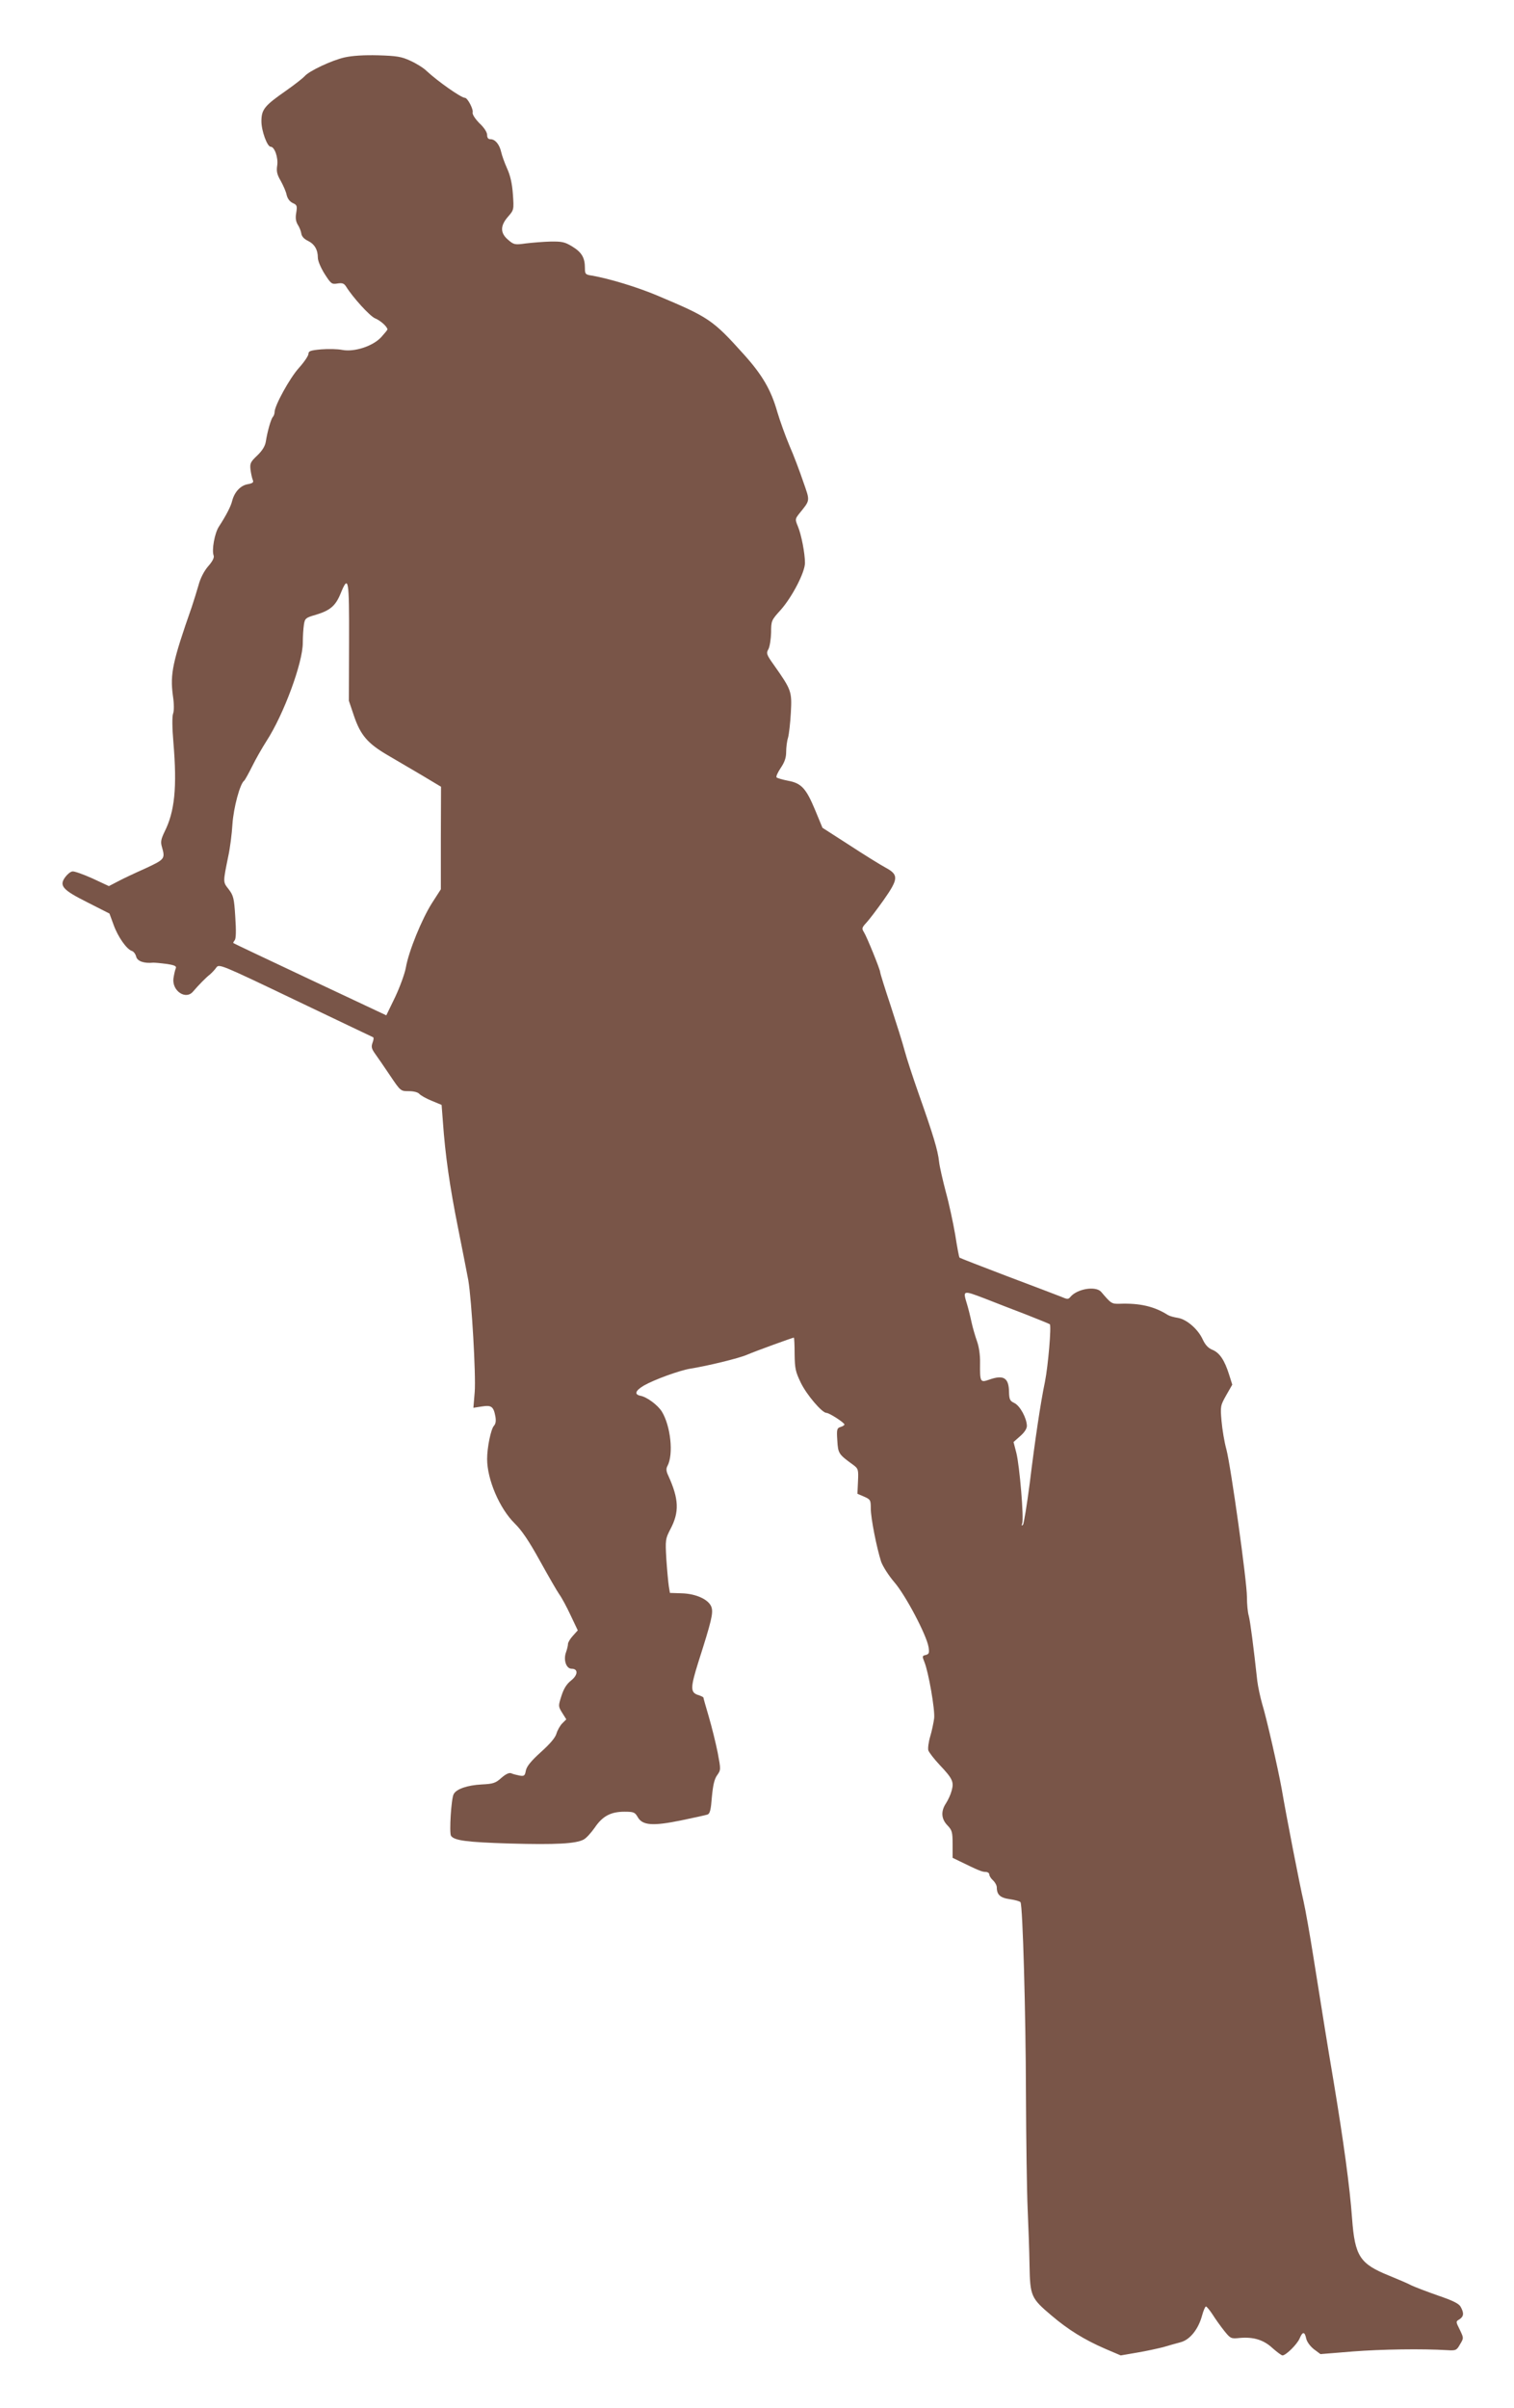
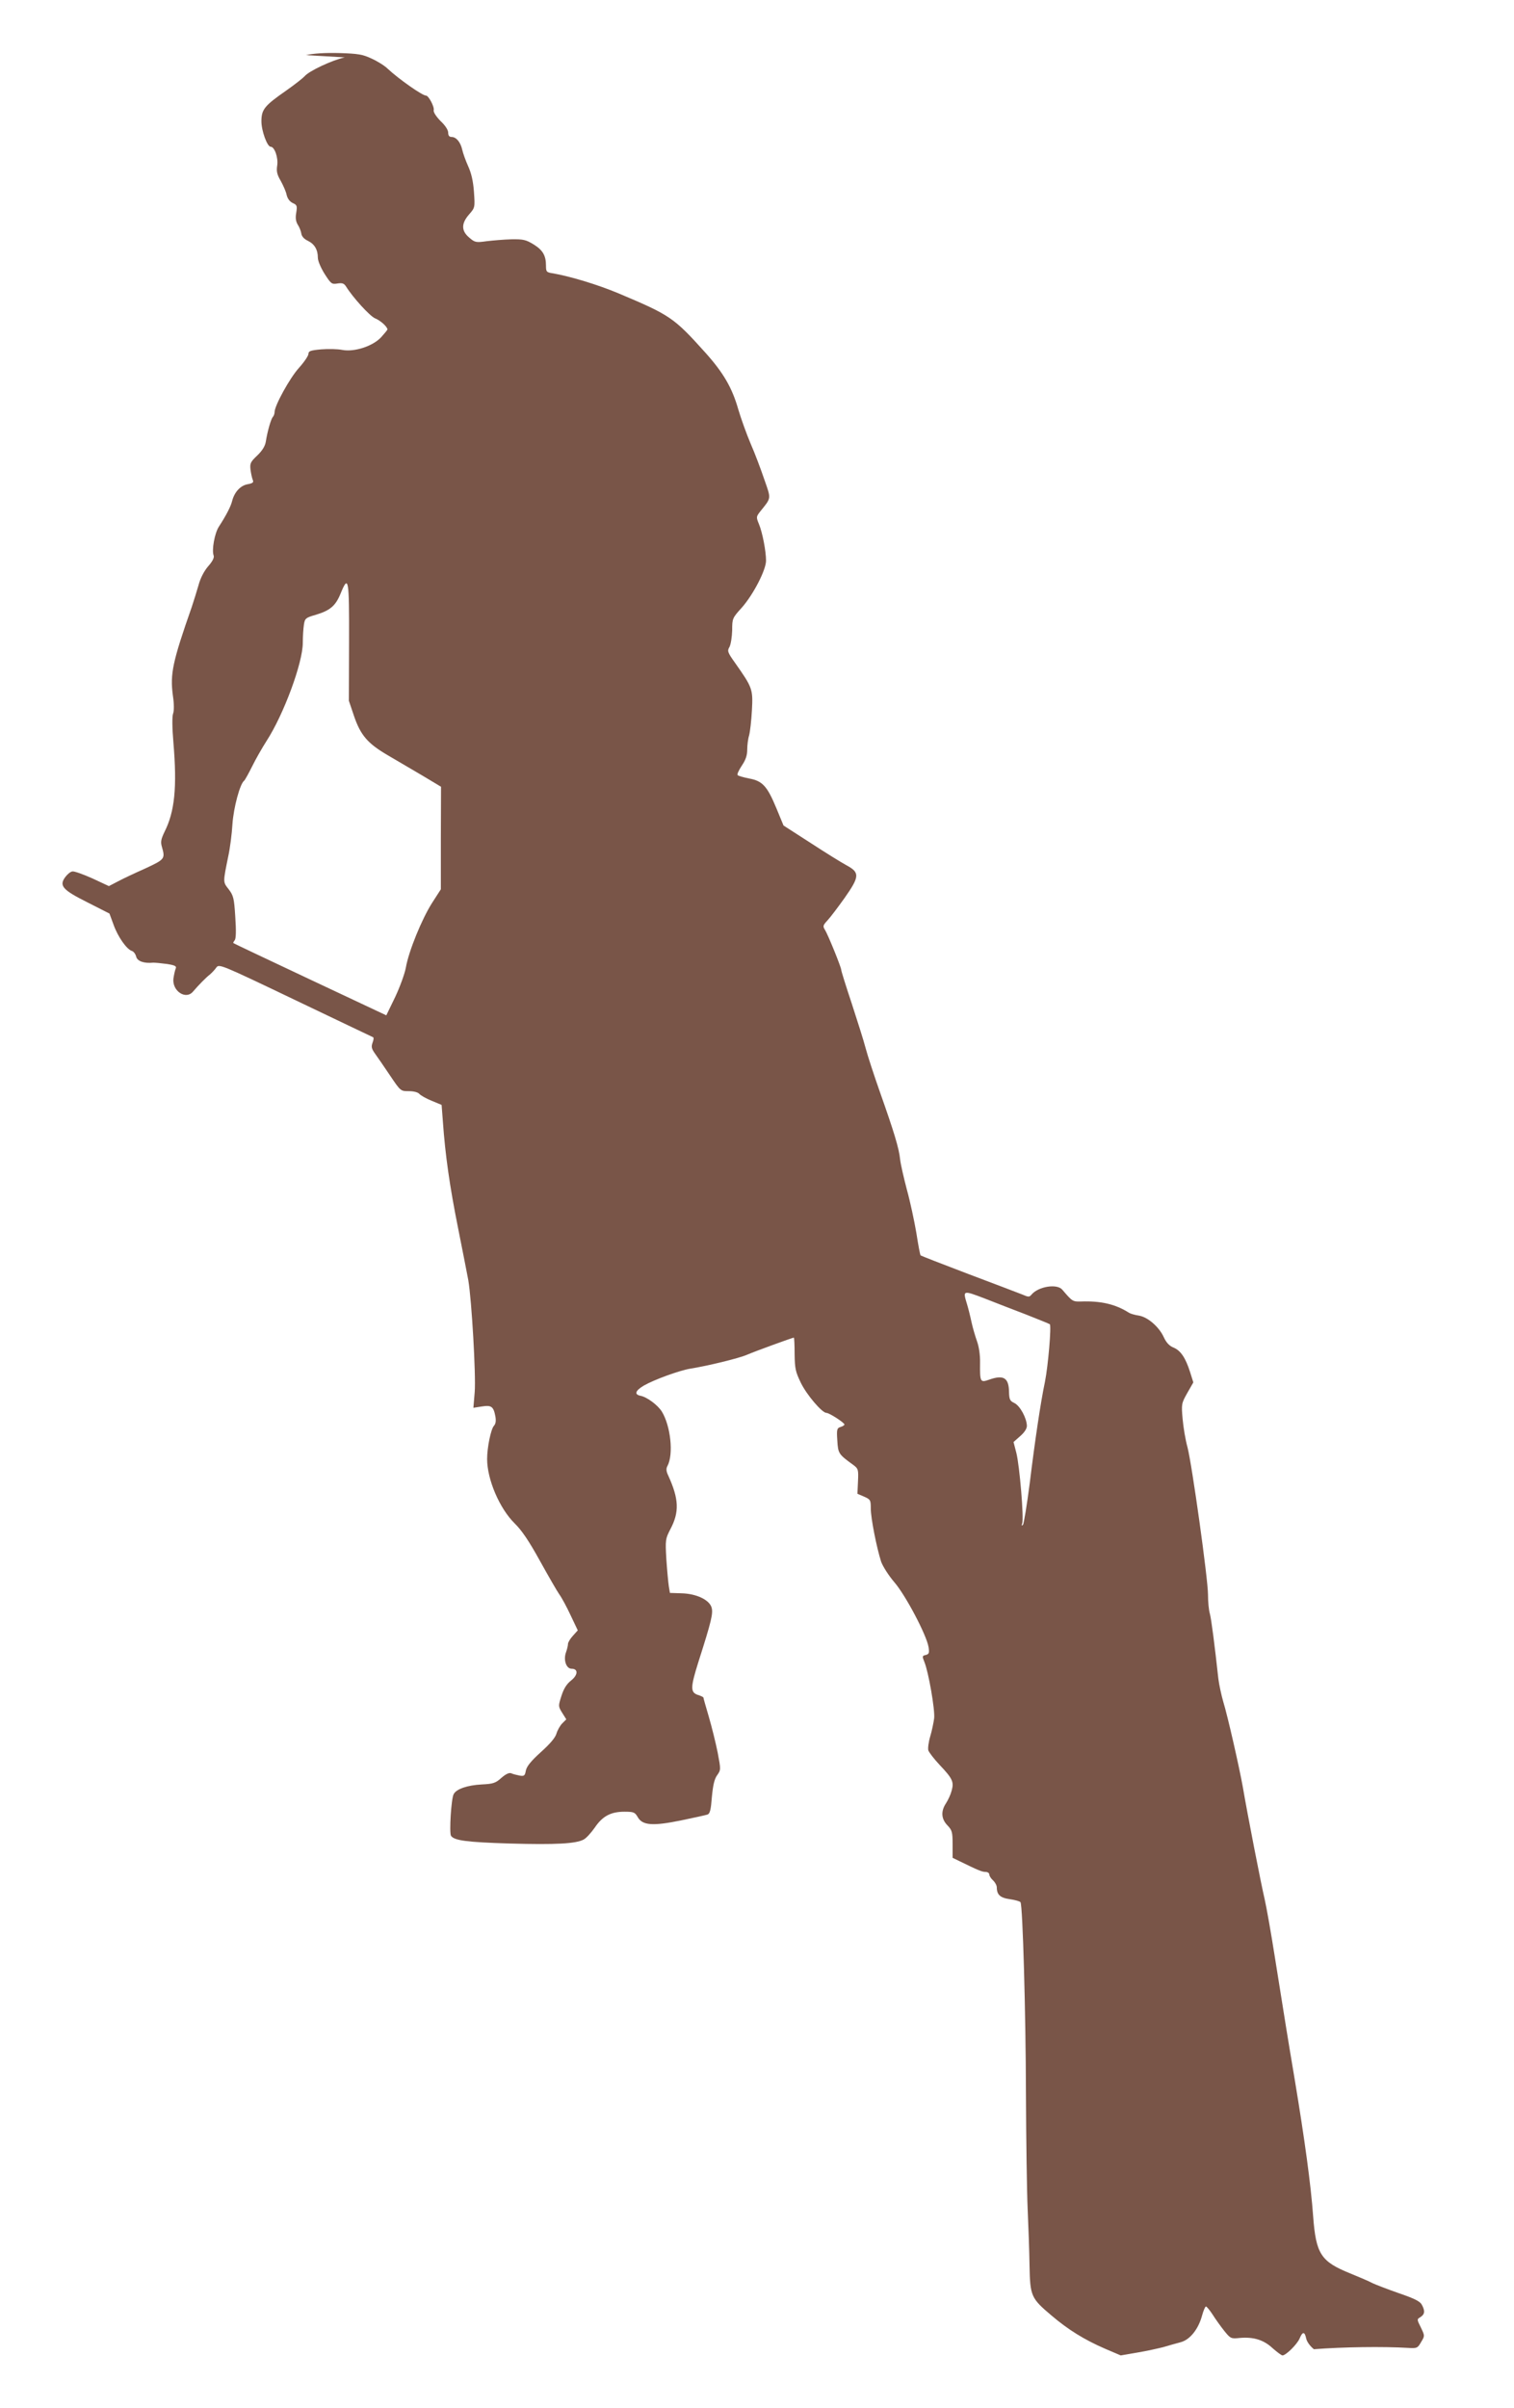
<svg xmlns="http://www.w3.org/2000/svg" version="1.0" width="805pt" height="1280pt" viewBox="0 0 805 1280" preserveAspectRatio="xMidYMid meet">
  <g transform="translate(0,1280) scale(0.1,-0.1)" fill="#795548" stroke="none">
-     <path d="M1833 12495 c-68 -15 -191 -73 -213 -100 -8 -9 -52 -44 -99 -77 -115 -80 -131 -100 -131 -163 0 -51 31 -135 49 -135 21 0 41 -58 35 -99 -5 -32 -1 -49 19 -83 13 -24 28 -57 31 -74 5 -20 16 -35 32 -43 23 -10 25 -15 19 -52 -5 -28 -2 -46 8 -63 8 -12 17 -33 19 -47 2 -15 14 -29 35 -39 35 -17 53 -47 53 -90 0 -17 16 -54 36 -86 34 -53 38 -56 68 -51 26 4 35 1 46 -16 36 -58 126 -157 154 -169 28 -11 65 -44 66 -59 0 -3 -15 -21 -33 -41 -44 -48 -142 -80 -207 -68 -25 5 -75 6 -112 3 -57 -5 -68 -9 -68 -24 0 -10 -23 -44 -51 -75 -48 -53 -129 -200 -129 -234 0 -9 -4 -20 -9 -26 -10 -10 -29 -76 -38 -133 -4 -23 -19 -47 -45 -72 -36 -34 -40 -42 -36 -76 3 -21 8 -45 12 -54 6 -13 0 -18 -28 -23 -38 -7 -70 -42 -82 -90 -7 -28 -31 -75 -70 -135 -23 -35 -39 -125 -28 -154 4 -11 -6 -31 -30 -58 -22 -26 -41 -64 -50 -98 -9 -31 -25 -83 -36 -116 -103 -294 -116 -357 -101 -471 7 -46 7 -83 1 -98 -5 -15 -5 -72 2 -153 20 -238 7 -367 -47 -474 -19 -40 -22 -54 -14 -81 18 -63 15 -66 -88 -114 -54 -24 -120 -55 -146 -69 l-48 -25 -88 41 c-49 22 -97 39 -106 37 -10 -1 -27 -15 -38 -30 -34 -46 -15 -68 119 -135 l116 -59 22 -60 c23 -64 70 -131 98 -139 9 -3 19 -17 22 -30 6 -24 41 -37 91 -32 11 0 44 -3 73 -7 44 -7 52 -12 46 -25 -4 -9 -9 -33 -12 -53 -7 -66 66 -114 104 -69 29 34 70 76 90 91 10 9 26 25 34 37 15 20 21 18 420 -173 223 -107 409 -195 413 -197 5 -1 4 -14 -2 -29 -8 -22 -6 -32 14 -60 13 -18 49 -70 79 -115 56 -83 56 -83 100 -83 26 0 48 -6 55 -14 7 -8 36 -25 66 -37 l53 -22 7 -91 c12 -172 36 -342 80 -561 24 -121 49 -247 55 -280 18 -106 41 -506 34 -594 l-7 -84 45 7 c51 8 62 0 72 -53 4 -23 2 -39 -8 -50 -16 -18 -36 -115 -36 -176 0 -109 66 -263 146 -342 38 -37 76 -93 135 -200 45 -81 91 -161 103 -178 12 -16 39 -66 60 -111 l38 -80 -26 -29 c-14 -15 -26 -35 -26 -43 0 -9 -5 -29 -11 -46 -14 -40 2 -86 30 -86 36 0 35 -33 -3 -63 -24 -19 -39 -44 -51 -82 -17 -53 -17 -55 4 -89 l22 -35 -22 -22 c-11 -11 -25 -36 -30 -53 -6 -22 -34 -55 -83 -99 -52 -47 -75 -75 -80 -98 -5 -28 -9 -31 -33 -27 -16 3 -35 8 -44 12 -11 5 -29 -3 -53 -24 -31 -28 -44 -32 -104 -35 -77 -4 -136 -24 -150 -52 -13 -24 -24 -205 -14 -221 17 -25 82 -34 312 -41 246 -7 352 -1 393 21 14 7 40 36 59 63 41 61 85 85 158 85 50 0 56 -3 71 -29 25 -44 80 -48 231 -17 68 14 131 28 140 31 13 5 18 26 23 93 6 63 13 95 28 116 20 28 20 30 3 120 -10 50 -31 135 -47 190 -16 54 -29 100 -29 103 0 2 -13 9 -30 14 -40 14 -39 40 4 177 69 216 79 258 69 289 -13 40 -81 72 -159 74 l-62 2 -6 36 c-3 20 -9 84 -13 143 -6 103 -5 108 21 159 49 92 46 161 -11 286 -11 23 -12 37 -4 51 33 62 17 212 -30 289 -22 35 -80 78 -114 84 -34 7 -27 27 18 54 56 32 188 80 247 90 89 14 259 55 302 74 44 19 242 91 249 91 2 0 4 -39 4 -88 1 -77 5 -94 33 -152 31 -64 113 -160 136 -160 15 0 96 -52 96 -62 0 -3 -9 -10 -21 -13 -19 -6 -21 -13 -17 -72 4 -69 7 -73 84 -129 27 -20 29 -24 26 -88 l-3 -66 35 -15 c34 -15 36 -18 36 -63 0 -52 31 -208 55 -283 9 -25 40 -74 71 -110 60 -70 170 -279 181 -343 5 -32 3 -38 -15 -43 -19 -4 -19 -7 -7 -37 22 -53 57 -255 52 -299 -3 -23 -12 -67 -21 -97 -9 -30 -13 -63 -10 -74 4 -11 30 -45 59 -76 70 -74 78 -91 65 -138 -5 -20 -19 -50 -30 -67 -28 -42 -26 -83 8 -118 24 -25 27 -35 27 -100 l0 -72 35 -17 c102 -50 122 -58 140 -58 11 0 20 -6 20 -13 0 -8 9 -22 20 -32 11 -10 20 -27 20 -37 0 -39 18 -56 70 -63 27 -4 53 -11 56 -16 12 -19 28 -591 29 -1019 1 -245 5 -519 9 -610 4 -91 9 -226 10 -301 3 -164 8 -175 117 -267 88 -75 175 -129 286 -177 l82 -35 87 15 c49 8 111 22 139 29 27 8 69 20 92 26 50 13 95 69 115 144 7 25 16 46 20 46 4 0 20 -19 35 -42 15 -24 43 -63 62 -87 34 -42 36 -43 84 -38 72 6 126 -10 174 -55 24 -21 47 -38 52 -38 18 0 78 59 91 90 16 38 27 38 35 0 4 -18 21 -41 41 -57 l35 -26 172 14 c155 12 368 15 501 7 47 -3 51 -1 69 31 20 33 20 33 -1 77 -22 44 -22 44 -2 56 23 15 25 33 6 67 -10 17 -40 32 -122 60 -60 21 -122 45 -139 53 -16 9 -70 32 -119 52 -156 63 -182 103 -197 304 -12 167 -45 408 -98 727 -41 244 -45 271 -107 659 -19 121 -43 256 -53 300 -19 80 -91 449 -116 596 -19 106 -81 379 -104 453 -10 35 -22 90 -26 122 -20 182 -37 314 -45 345 -6 19 -10 65 -10 101 0 84 -85 691 -109 784 -11 39 -22 106 -26 151 -7 79 -6 83 25 138 l32 56 -17 54 c-24 76 -50 115 -88 131 -23 9 -39 27 -52 55 -25 55 -85 107 -132 115 -21 3 -45 10 -53 15 -72 46 -150 64 -257 60 -43 -1 -45 1 -98 63 -28 33 -128 17 -164 -27 -11 -13 -16 -13 -48 1 -20 8 -149 57 -287 109 -137 52 -252 97 -254 99 -3 2 -13 57 -23 121 -11 64 -33 167 -50 228 -16 61 -33 134 -36 161 -6 60 -32 145 -108 360 -31 88 -65 192 -75 230 -10 39 -44 146 -74 238 -31 93 -56 173 -56 179 0 14 -71 189 -87 214 -12 19 -10 24 14 50 15 16 55 69 90 118 81 115 82 136 12 174 -28 15 -115 69 -193 120 l-143 92 -38 92 c-49 118 -74 145 -145 158 -30 6 -58 14 -61 18 -4 4 6 26 22 50 21 31 29 55 29 85 0 23 4 57 10 76 5 18 12 78 15 134 6 112 3 120 -90 252 -40 56 -42 63 -29 85 7 14 13 54 14 88 0 62 1 65 51 120 61 69 129 200 129 250 0 50 -19 150 -38 195 -15 36 -14 39 6 65 61 76 60 65 23 171 -18 53 -50 139 -73 191 -22 52 -51 133 -65 180 -33 117 -80 197 -176 304 -168 187 -187 199 -462 315 -110 46 -252 89 -347 106 -35 5 -38 8 -38 40 0 54 -16 83 -66 114 -41 25 -55 28 -118 27 -39 -1 -98 -6 -131 -10 -57 -8 -63 -7 -93 19 -43 36 -43 75 -1 123 31 36 32 36 26 120 -4 57 -14 100 -31 137 -13 29 -27 68 -31 86 -9 41 -32 69 -57 69 -12 0 -18 7 -18 23 0 14 -16 39 -41 62 -24 25 -38 47 -36 57 5 17 -27 78 -41 78 -20 0 -145 88 -204 143 -16 16 -55 40 -86 54 -47 22 -72 26 -171 29 -75 2 -138 -2 -178 -11z m23 -3107 l-1 -313 27 -80 c35 -103 73 -147 179 -209 46 -27 129 -76 184 -108 l100 -60 -1 -272 0 -273 -47 -73 c-54 -85 -124 -256 -139 -343 -6 -33 -32 -104 -57 -157 l-47 -97 -404 190 c-223 105 -407 192 -409 194 -2 1 1 8 7 15 7 9 8 50 3 124 -6 100 -10 114 -35 147 -31 40 -31 34 -2 177 9 41 19 118 22 170 6 87 40 214 62 230 4 3 23 37 42 75 19 39 54 100 77 136 92 142 193 416 193 522 0 34 3 78 6 97 5 33 10 37 63 52 76 23 105 47 132 113 42 103 46 81 45 -257z m3599 -3575 c66 -26 123 -49 127 -52 9 -8 -9 -221 -26 -306 -23 -109 -53 -311 -81 -540 -15 -115 -31 -214 -36 -220 -7 -7 -8 -4 -4 7 10 25 -14 309 -31 375 l-15 58 35 31 c23 20 36 40 36 55 -1 41 -36 106 -66 121 -24 11 -28 19 -29 59 -1 76 -29 93 -107 65 -46 -16 -48 -12 -47 89 1 43 -6 87 -16 115 -9 25 -23 72 -30 105 -7 33 -18 76 -24 95 -22 72 -21 72 92 29 56 -22 156 -61 222 -86z" />
+     <path d="M1833 12495 c-68 -15 -191 -73 -213 -100 -8 -9 -52 -44 -99 -77 -115 -80 -131 -100 -131 -163 0 -51 31 -135 49 -135 21 0 41 -58 35 -99 -5 -32 -1 -49 19 -83 13 -24 28 -57 31 -74 5 -20 16 -35 32 -43 23 -10 25 -15 19 -52 -5 -28 -2 -46 8 -63 8 -12 17 -33 19 -47 2 -15 14 -29 35 -39 35 -17 53 -47 53 -90 0 -17 16 -54 36 -86 34 -53 38 -56 68 -51 26 4 35 1 46 -16 36 -58 126 -157 154 -169 28 -11 65 -44 66 -59 0 -3 -15 -21 -33 -41 -44 -48 -142 -80 -207 -68 -25 5 -75 6 -112 3 -57 -5 -68 -9 -68 -24 0 -10 -23 -44 -51 -75 -48 -53 -129 -200 -129 -234 0 -9 -4 -20 -9 -26 -10 -10 -29 -76 -38 -133 -4 -23 -19 -47 -45 -72 -36 -34 -40 -42 -36 -76 3 -21 8 -45 12 -54 6 -13 0 -18 -28 -23 -38 -7 -70 -42 -82 -90 -7 -28 -31 -75 -70 -135 -23 -35 -39 -125 -28 -154 4 -11 -6 -31 -30 -58 -22 -26 -41 -64 -50 -98 -9 -31 -25 -83 -36 -116 -103 -294 -116 -357 -101 -471 7 -46 7 -83 1 -98 -5 -15 -5 -72 2 -153 20 -238 7 -367 -47 -474 -19 -40 -22 -54 -14 -81 18 -63 15 -66 -88 -114 -54 -24 -120 -55 -146 -69 l-48 -25 -88 41 c-49 22 -97 39 -106 37 -10 -1 -27 -15 -38 -30 -34 -46 -15 -68 119 -135 l116 -59 22 -60 c23 -64 70 -131 98 -139 9 -3 19 -17 22 -30 6 -24 41 -37 91 -32 11 0 44 -3 73 -7 44 -7 52 -12 46 -25 -4 -9 -9 -33 -12 -53 -7 -66 66 -114 104 -69 29 34 70 76 90 91 10 9 26 25 34 37 15 20 21 18 420 -173 223 -107 409 -195 413 -197 5 -1 4 -14 -2 -29 -8 -22 -6 -32 14 -60 13 -18 49 -70 79 -115 56 -83 56 -83 100 -83 26 0 48 -6 55 -14 7 -8 36 -25 66 -37 l53 -22 7 -91 c12 -172 36 -342 80 -561 24 -121 49 -247 55 -280 18 -106 41 -506 34 -594 l-7 -84 45 7 c51 8 62 0 72 -53 4 -23 2 -39 -8 -50 -16 -18 -36 -115 -36 -176 0 -109 66 -263 146 -342 38 -37 76 -93 135 -200 45 -81 91 -161 103 -178 12 -16 39 -66 60 -111 l38 -80 -26 -29 c-14 -15 -26 -35 -26 -43 0 -9 -5 -29 -11 -46 -14 -40 2 -86 30 -86 36 0 35 -33 -3 -63 -24 -19 -39 -44 -51 -82 -17 -53 -17 -55 4 -89 l22 -35 -22 -22 c-11 -11 -25 -36 -30 -53 -6 -22 -34 -55 -83 -99 -52 -47 -75 -75 -80 -98 -5 -28 -9 -31 -33 -27 -16 3 -35 8 -44 12 -11 5 -29 -3 -53 -24 -31 -28 -44 -32 -104 -35 -77 -4 -136 -24 -150 -52 -13 -24 -24 -205 -14 -221 17 -25 82 -34 312 -41 246 -7 352 -1 393 21 14 7 40 36 59 63 41 61 85 85 158 85 50 0 56 -3 71 -29 25 -44 80 -48 231 -17 68 14 131 28 140 31 13 5 18 26 23 93 6 63 13 95 28 116 20 28 20 30 3 120 -10 50 -31 135 -47 190 -16 54 -29 100 -29 103 0 2 -13 9 -30 14 -40 14 -39 40 4 177 69 216 79 258 69 289 -13 40 -81 72 -159 74 l-62 2 -6 36 c-3 20 -9 84 -13 143 -6 103 -5 108 21 159 49 92 46 161 -11 286 -11 23 -12 37 -4 51 33 62 17 212 -30 289 -22 35 -80 78 -114 84 -34 7 -27 27 18 54 56 32 188 80 247 90 89 14 259 55 302 74 44 19 242 91 249 91 2 0 4 -39 4 -88 1 -77 5 -94 33 -152 31 -64 113 -160 136 -160 15 0 96 -52 96 -62 0 -3 -9 -10 -21 -13 -19 -6 -21 -13 -17 -72 4 -69 7 -73 84 -129 27 -20 29 -24 26 -88 l-3 -66 35 -15 c34 -15 36 -18 36 -63 0 -52 31 -208 55 -283 9 -25 40 -74 71 -110 60 -70 170 -279 181 -343 5 -32 3 -38 -15 -43 -19 -4 -19 -7 -7 -37 22 -53 57 -255 52 -299 -3 -23 -12 -67 -21 -97 -9 -30 -13 -63 -10 -74 4 -11 30 -45 59 -76 70 -74 78 -91 65 -138 -5 -20 -19 -50 -30 -67 -28 -42 -26 -83 8 -118 24 -25 27 -35 27 -100 l0 -72 35 -17 c102 -50 122 -58 140 -58 11 0 20 -6 20 -13 0 -8 9 -22 20 -32 11 -10 20 -27 20 -37 0 -39 18 -56 70 -63 27 -4 53 -11 56 -16 12 -19 28 -591 29 -1019 1 -245 5 -519 9 -610 4 -91 9 -226 10 -301 3 -164 8 -175 117 -267 88 -75 175 -129 286 -177 l82 -35 87 15 c49 8 111 22 139 29 27 8 69 20 92 26 50 13 95 69 115 144 7 25 16 46 20 46 4 0 20 -19 35 -42 15 -24 43 -63 62 -87 34 -42 36 -43 84 -38 72 6 126 -10 174 -55 24 -21 47 -38 52 -38 18 0 78 59 91 90 16 38 27 38 35 0 4 -18 21 -41 41 -57 c155 12 368 15 501 7 47 -3 51 -1 69 31 20 33 20 33 -1 77 -22 44 -22 44 -2 56 23 15 25 33 6 67 -10 17 -40 32 -122 60 -60 21 -122 45 -139 53 -16 9 -70 32 -119 52 -156 63 -182 103 -197 304 -12 167 -45 408 -98 727 -41 244 -45 271 -107 659 -19 121 -43 256 -53 300 -19 80 -91 449 -116 596 -19 106 -81 379 -104 453 -10 35 -22 90 -26 122 -20 182 -37 314 -45 345 -6 19 -10 65 -10 101 0 84 -85 691 -109 784 -11 39 -22 106 -26 151 -7 79 -6 83 25 138 l32 56 -17 54 c-24 76 -50 115 -88 131 -23 9 -39 27 -52 55 -25 55 -85 107 -132 115 -21 3 -45 10 -53 15 -72 46 -150 64 -257 60 -43 -1 -45 1 -98 63 -28 33 -128 17 -164 -27 -11 -13 -16 -13 -48 1 -20 8 -149 57 -287 109 -137 52 -252 97 -254 99 -3 2 -13 57 -23 121 -11 64 -33 167 -50 228 -16 61 -33 134 -36 161 -6 60 -32 145 -108 360 -31 88 -65 192 -75 230 -10 39 -44 146 -74 238 -31 93 -56 173 -56 179 0 14 -71 189 -87 214 -12 19 -10 24 14 50 15 16 55 69 90 118 81 115 82 136 12 174 -28 15 -115 69 -193 120 l-143 92 -38 92 c-49 118 -74 145 -145 158 -30 6 -58 14 -61 18 -4 4 6 26 22 50 21 31 29 55 29 85 0 23 4 57 10 76 5 18 12 78 15 134 6 112 3 120 -90 252 -40 56 -42 63 -29 85 7 14 13 54 14 88 0 62 1 65 51 120 61 69 129 200 129 250 0 50 -19 150 -38 195 -15 36 -14 39 6 65 61 76 60 65 23 171 -18 53 -50 139 -73 191 -22 52 -51 133 -65 180 -33 117 -80 197 -176 304 -168 187 -187 199 -462 315 -110 46 -252 89 -347 106 -35 5 -38 8 -38 40 0 54 -16 83 -66 114 -41 25 -55 28 -118 27 -39 -1 -98 -6 -131 -10 -57 -8 -63 -7 -93 19 -43 36 -43 75 -1 123 31 36 32 36 26 120 -4 57 -14 100 -31 137 -13 29 -27 68 -31 86 -9 41 -32 69 -57 69 -12 0 -18 7 -18 23 0 14 -16 39 -41 62 -24 25 -38 47 -36 57 5 17 -27 78 -41 78 -20 0 -145 88 -204 143 -16 16 -55 40 -86 54 -47 22 -72 26 -171 29 -75 2 -138 -2 -178 -11z m23 -3107 l-1 -313 27 -80 c35 -103 73 -147 179 -209 46 -27 129 -76 184 -108 l100 -60 -1 -272 0 -273 -47 -73 c-54 -85 -124 -256 -139 -343 -6 -33 -32 -104 -57 -157 l-47 -97 -404 190 c-223 105 -407 192 -409 194 -2 1 1 8 7 15 7 9 8 50 3 124 -6 100 -10 114 -35 147 -31 40 -31 34 -2 177 9 41 19 118 22 170 6 87 40 214 62 230 4 3 23 37 42 75 19 39 54 100 77 136 92 142 193 416 193 522 0 34 3 78 6 97 5 33 10 37 63 52 76 23 105 47 132 113 42 103 46 81 45 -257z m3599 -3575 c66 -26 123 -49 127 -52 9 -8 -9 -221 -26 -306 -23 -109 -53 -311 -81 -540 -15 -115 -31 -214 -36 -220 -7 -7 -8 -4 -4 7 10 25 -14 309 -31 375 l-15 58 35 31 c23 20 36 40 36 55 -1 41 -36 106 -66 121 -24 11 -28 19 -29 59 -1 76 -29 93 -107 65 -46 -16 -48 -12 -47 89 1 43 -6 87 -16 115 -9 25 -23 72 -30 105 -7 33 -18 76 -24 95 -22 72 -21 72 92 29 56 -22 156 -61 222 -86z" />
  </g>
</svg>